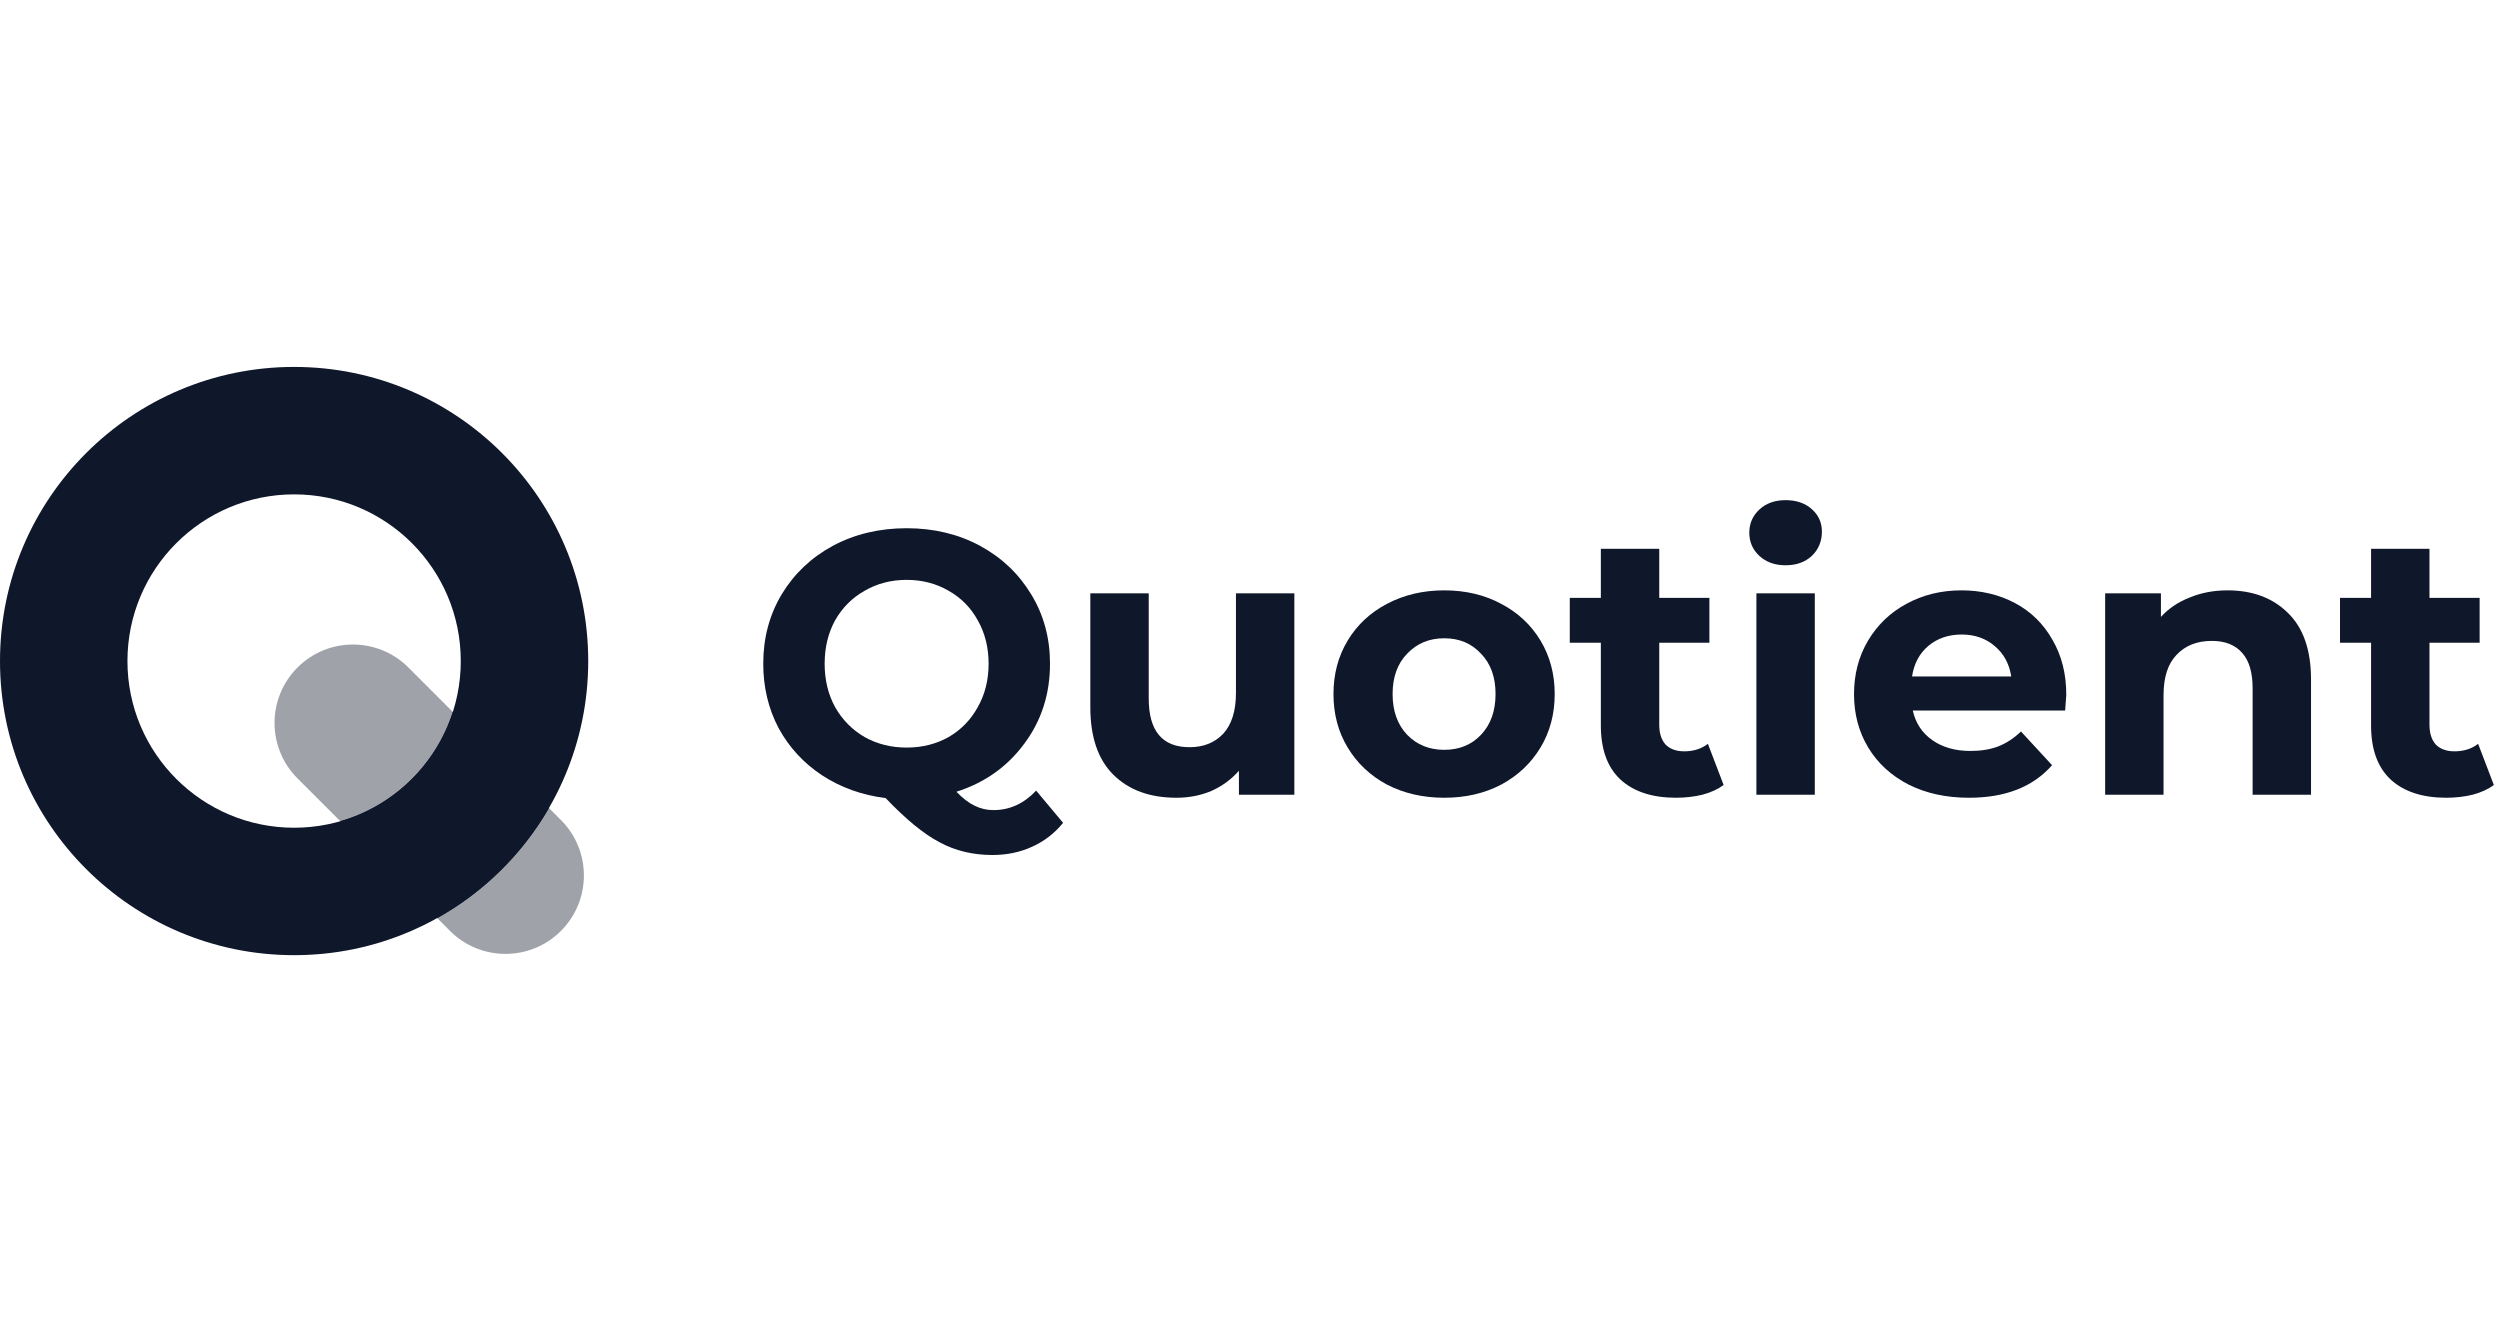
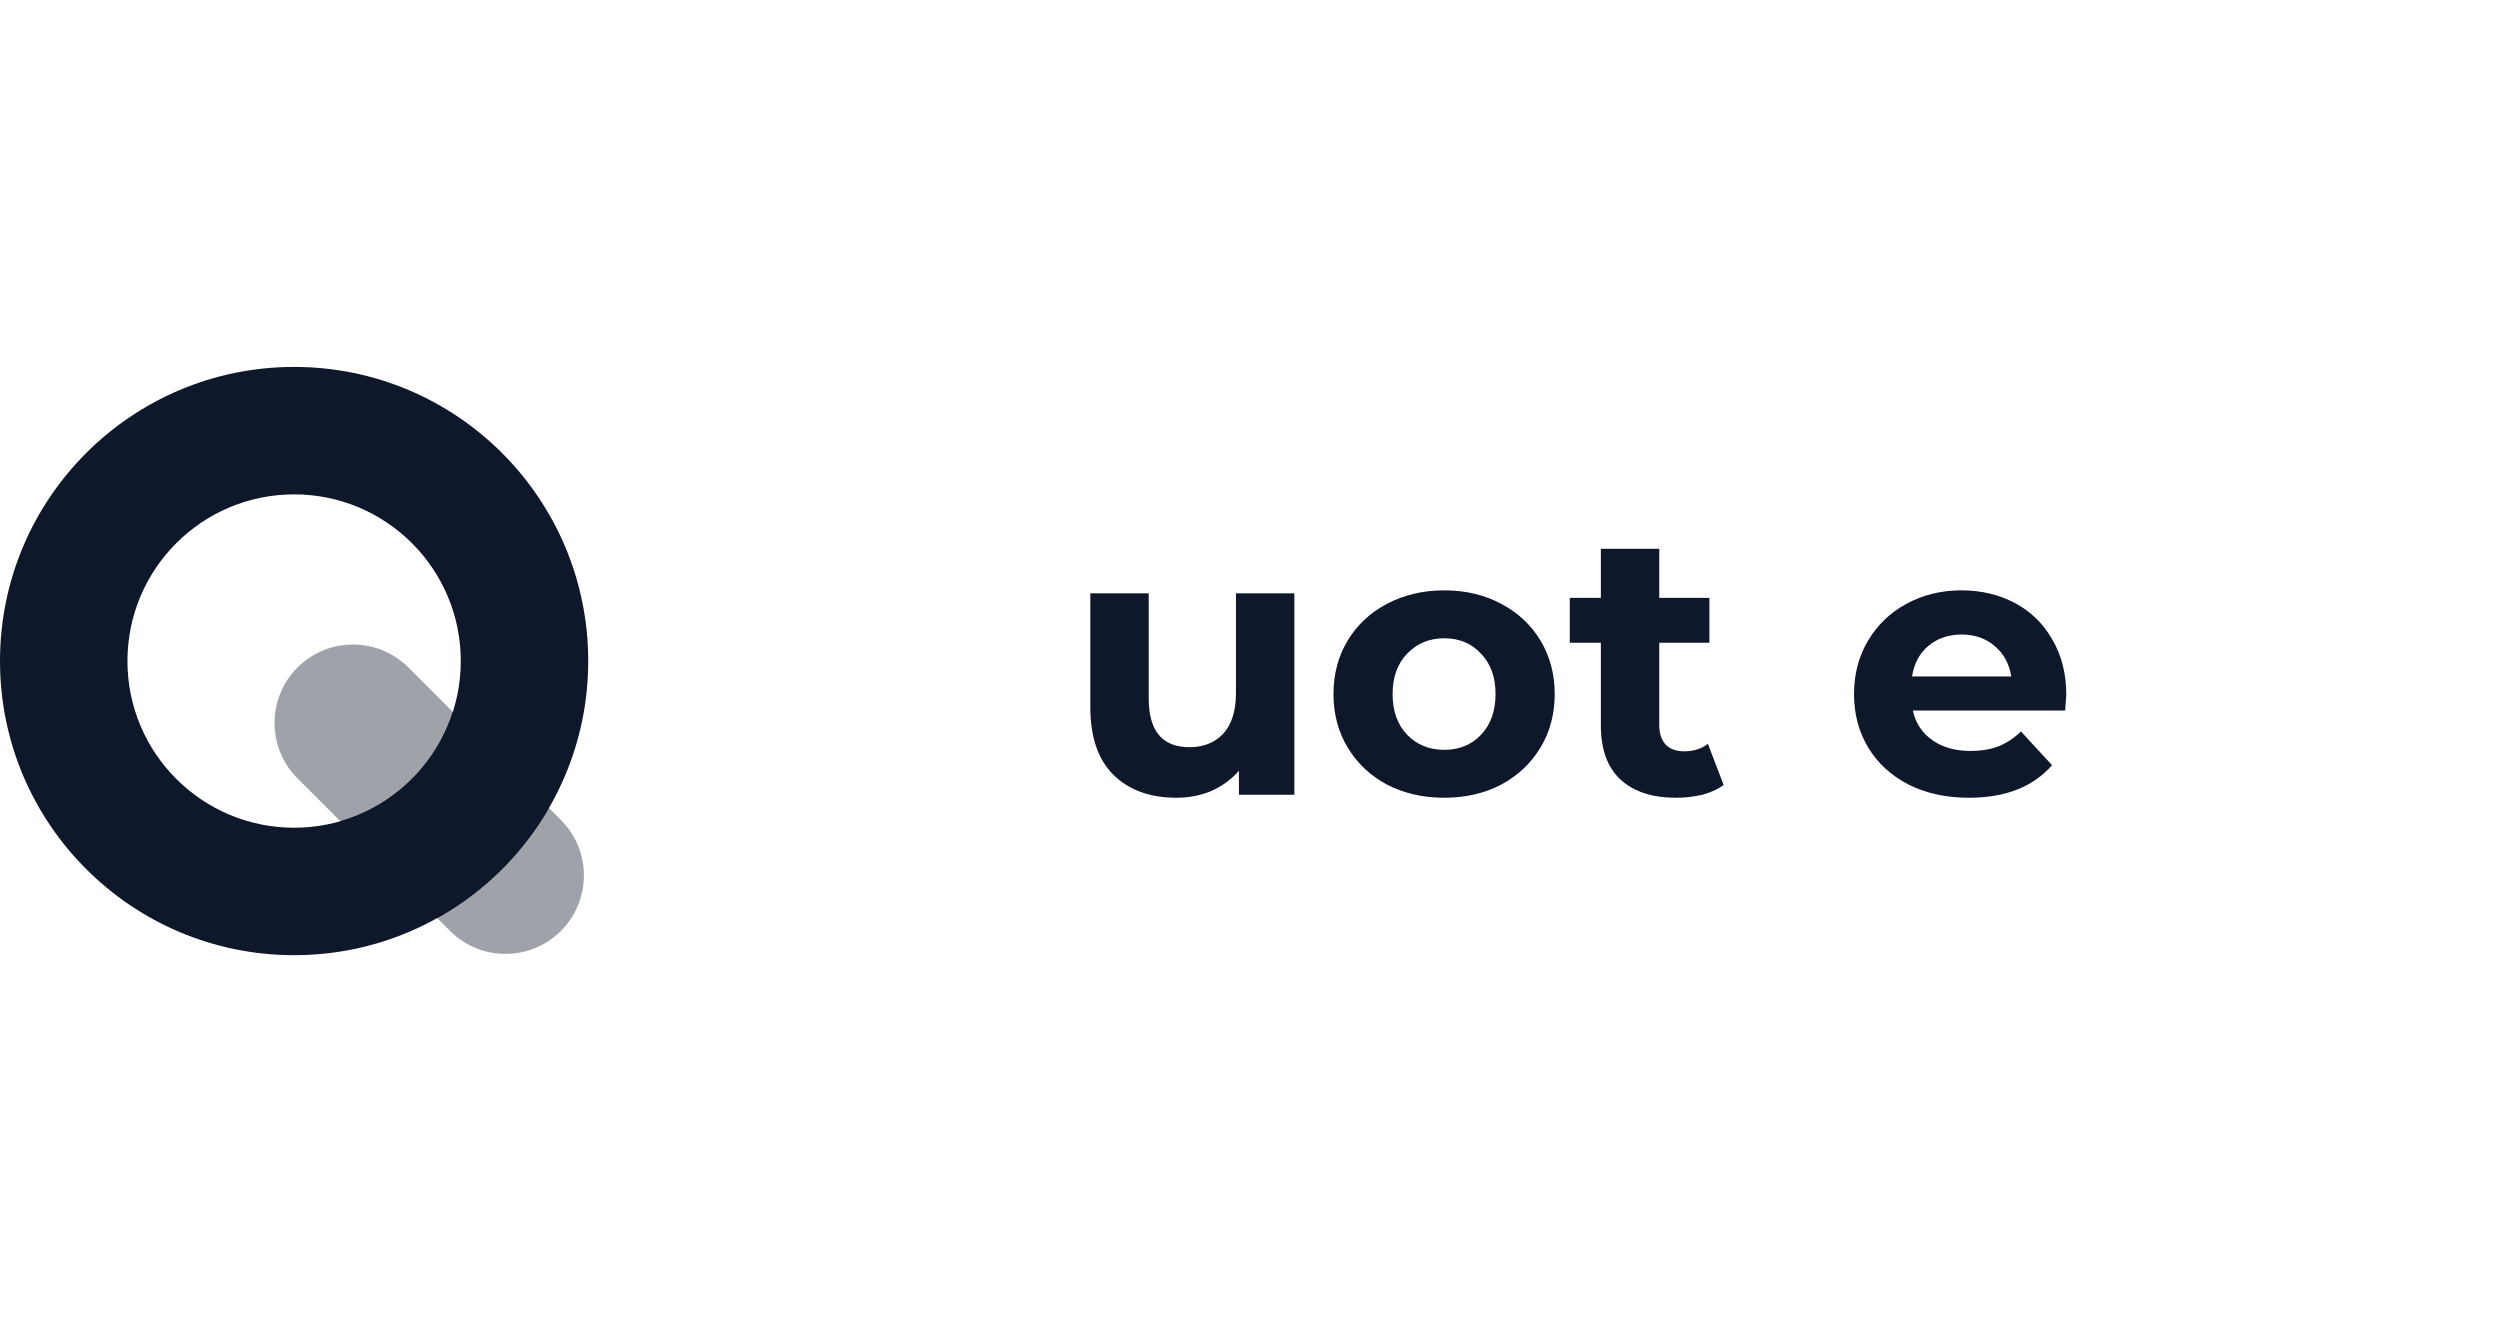
<svg xmlns="http://www.w3.org/2000/svg" width="100" height="53" viewBox="0 0 100 53" fill="none">
  <path fill-rule="evenodd" clip-rule="evenodd" d="M11.765 33.109C15.447 33.109 18.431 30.124 18.431 26.442C18.431 22.76 15.447 19.775 11.765 19.775C8.083 19.775 5.098 22.76 5.098 26.442C5.098 30.124 8.083 33.109 11.765 33.109ZM11.765 38.207C18.262 38.207 23.529 32.94 23.529 26.442C23.529 19.945 18.262 14.677 11.765 14.677C5.267 14.677 0 19.945 0 26.442C0 32.94 5.267 38.207 11.765 38.207Z" fill="#0F172A" />
  <path d="M11.9 26.7C13.125 25.475 15.111 25.475 16.337 26.7L22.437 32.8C23.662 34.026 23.662 36.012 22.437 37.237V37.237C21.212 38.462 19.226 38.462 18 37.237L11.9 31.137C10.675 29.911 10.675 27.925 11.9 26.7V26.7Z" fill="#0F172A" fill-opacity="0.4" />
  <path d="M13.612 32.849L17.487 36.724C19.345 35.687 20.893 34.161 21.957 32.321L18.115 28.478C17.44 30.585 15.745 32.235 13.612 32.849Z" fill="#0F172A" />
-   <path d="M42.524 32.913C42.184 33.332 41.77 33.651 41.281 33.871C40.802 34.091 40.273 34.2 39.694 34.2C38.915 34.2 38.212 34.031 37.583 33.691C36.954 33.362 36.235 32.773 35.426 31.924C34.478 31.805 33.63 31.5 32.881 31.011C32.142 30.522 31.563 29.893 31.144 29.125C30.735 28.346 30.53 27.487 30.53 26.549C30.53 25.521 30.775 24.598 31.264 23.779C31.763 22.951 32.447 22.302 33.315 21.832C34.194 21.363 35.177 21.129 36.265 21.129C37.353 21.129 38.331 21.363 39.2 21.832C40.068 22.302 40.752 22.951 41.251 23.779C41.75 24.598 42 25.521 42 26.549C42 27.767 41.655 28.835 40.967 29.753C40.288 30.672 39.385 31.311 38.257 31.67C38.506 31.929 38.746 32.114 38.975 32.224C39.215 32.344 39.469 32.404 39.739 32.404C40.388 32.404 40.957 32.144 41.446 31.625L42.524 32.913ZM32.986 26.549C32.986 27.198 33.126 27.777 33.405 28.286C33.695 28.795 34.089 29.194 34.588 29.484C35.087 29.763 35.646 29.903 36.265 29.903C36.884 29.903 37.443 29.763 37.942 29.484C38.441 29.194 38.831 28.795 39.11 28.286C39.399 27.777 39.544 27.198 39.544 26.549C39.544 25.9 39.399 25.321 39.11 24.812C38.831 24.303 38.441 23.909 37.942 23.629C37.443 23.34 36.884 23.195 36.265 23.195C35.646 23.195 35.087 23.34 34.588 23.629C34.089 23.909 33.695 24.303 33.405 24.812C33.126 25.321 32.986 25.9 32.986 26.549Z" fill="#0F172A" />
  <path d="M51.774 23.734V31.79H49.557V30.831C49.248 31.181 48.879 31.45 48.45 31.64C48.02 31.82 47.556 31.91 47.057 31.91C45.999 31.91 45.16 31.605 44.541 30.996C43.923 30.387 43.613 29.484 43.613 28.286V23.734H45.949V27.942C45.949 29.239 46.493 29.888 47.581 29.888C48.14 29.888 48.589 29.708 48.929 29.349C49.268 28.98 49.438 28.436 49.438 27.717V23.734H51.774Z" fill="#0F172A" />
  <path d="M57.771 31.91C56.922 31.91 56.159 31.735 55.48 31.385C54.811 31.026 54.287 30.532 53.908 29.903C53.528 29.274 53.339 28.561 53.339 27.762C53.339 26.963 53.528 26.25 53.908 25.621C54.287 24.992 54.811 24.503 55.48 24.153C56.159 23.794 56.922 23.614 57.771 23.614C58.619 23.614 59.378 23.794 60.047 24.153C60.715 24.503 61.239 24.992 61.619 25.621C61.998 26.25 62.188 26.963 62.188 27.762C62.188 28.561 61.998 29.274 61.619 29.903C61.239 30.532 60.715 31.026 60.047 31.385C59.378 31.735 58.619 31.91 57.771 31.91ZM57.771 29.993C58.37 29.993 58.859 29.793 59.238 29.394C59.627 28.985 59.822 28.441 59.822 27.762C59.822 27.083 59.627 26.544 59.238 26.145C58.859 25.735 58.37 25.531 57.771 25.531C57.172 25.531 56.678 25.735 56.288 26.145C55.899 26.544 55.704 27.083 55.704 27.762C55.704 28.441 55.899 28.985 56.288 29.394C56.678 29.793 57.172 29.993 57.771 29.993Z" fill="#0F172A" />
  <path d="M68.945 31.4C68.715 31.57 68.431 31.7 68.091 31.79C67.762 31.869 67.413 31.91 67.043 31.91C66.085 31.91 65.341 31.665 64.812 31.176C64.293 30.687 64.034 29.968 64.034 29.02V25.71H62.791V23.914H64.034V21.952H66.37V23.914H68.376V25.71H66.37V28.99C66.37 29.329 66.454 29.594 66.624 29.783C66.804 29.963 67.053 30.053 67.373 30.053C67.742 30.053 68.056 29.953 68.316 29.753L68.945 31.4Z" fill="#0F172A" />
-   <path d="M70.256 23.734H72.592V31.79H70.256V23.734ZM71.424 22.611C70.995 22.611 70.645 22.486 70.376 22.237C70.106 21.987 69.972 21.678 69.972 21.308C69.972 20.939 70.106 20.63 70.376 20.38C70.645 20.131 70.995 20.006 71.424 20.006C71.853 20.006 72.203 20.125 72.472 20.365C72.742 20.605 72.876 20.904 72.876 21.264C72.876 21.653 72.742 21.977 72.472 22.237C72.203 22.486 71.853 22.611 71.424 22.611Z" fill="#0F172A" />
  <path d="M82.651 27.792C82.651 27.822 82.636 28.031 82.606 28.421H76.512C76.621 28.92 76.881 29.314 77.29 29.604C77.7 29.893 78.209 30.038 78.817 30.038C79.237 30.038 79.606 29.978 79.925 29.858C80.255 29.728 80.559 29.529 80.839 29.259L82.082 30.607C81.323 31.475 80.215 31.91 78.758 31.91C77.849 31.91 77.046 31.735 76.347 31.385C75.648 31.026 75.109 30.532 74.73 29.903C74.35 29.274 74.161 28.561 74.161 27.762C74.161 26.973 74.346 26.265 74.715 25.636C75.094 24.997 75.608 24.503 76.257 24.153C76.916 23.794 77.65 23.614 78.458 23.614C79.247 23.614 79.96 23.784 80.599 24.123C81.238 24.463 81.737 24.952 82.097 25.591C82.466 26.22 82.651 26.953 82.651 27.792ZM78.473 25.381C77.944 25.381 77.5 25.531 77.141 25.83C76.781 26.13 76.562 26.539 76.482 27.058H80.45C80.37 26.549 80.15 26.145 79.791 25.845C79.431 25.536 78.992 25.381 78.473 25.381Z" fill="#0F172A" />
-   <path d="M89.102 23.614C90.1 23.614 90.904 23.914 91.513 24.513C92.132 25.112 92.441 26 92.441 27.178V31.79H90.105V27.537C90.105 26.898 89.966 26.424 89.686 26.115C89.406 25.795 89.002 25.636 88.473 25.636C87.884 25.636 87.415 25.82 87.066 26.19C86.716 26.549 86.542 27.088 86.542 27.807V31.79H84.206V23.734H86.437V24.677C86.746 24.338 87.131 24.078 87.59 23.899C88.049 23.709 88.553 23.614 89.102 23.614Z" fill="#0F172A" />
-   <path d="M99.754 31.4C99.525 31.57 99.24 31.7 98.901 31.79C98.571 31.869 98.222 31.91 97.853 31.91C96.894 31.91 96.151 31.665 95.621 31.176C95.102 30.687 94.843 29.968 94.843 29.02V25.71H93.6V23.914H94.843V21.952H97.179V23.914H99.185V25.71H97.179V28.99C97.179 29.329 97.264 29.594 97.433 29.783C97.613 29.963 97.862 30.053 98.182 30.053C98.551 30.053 98.866 29.953 99.125 29.753L99.754 31.4Z" fill="#0F172A" />
</svg>